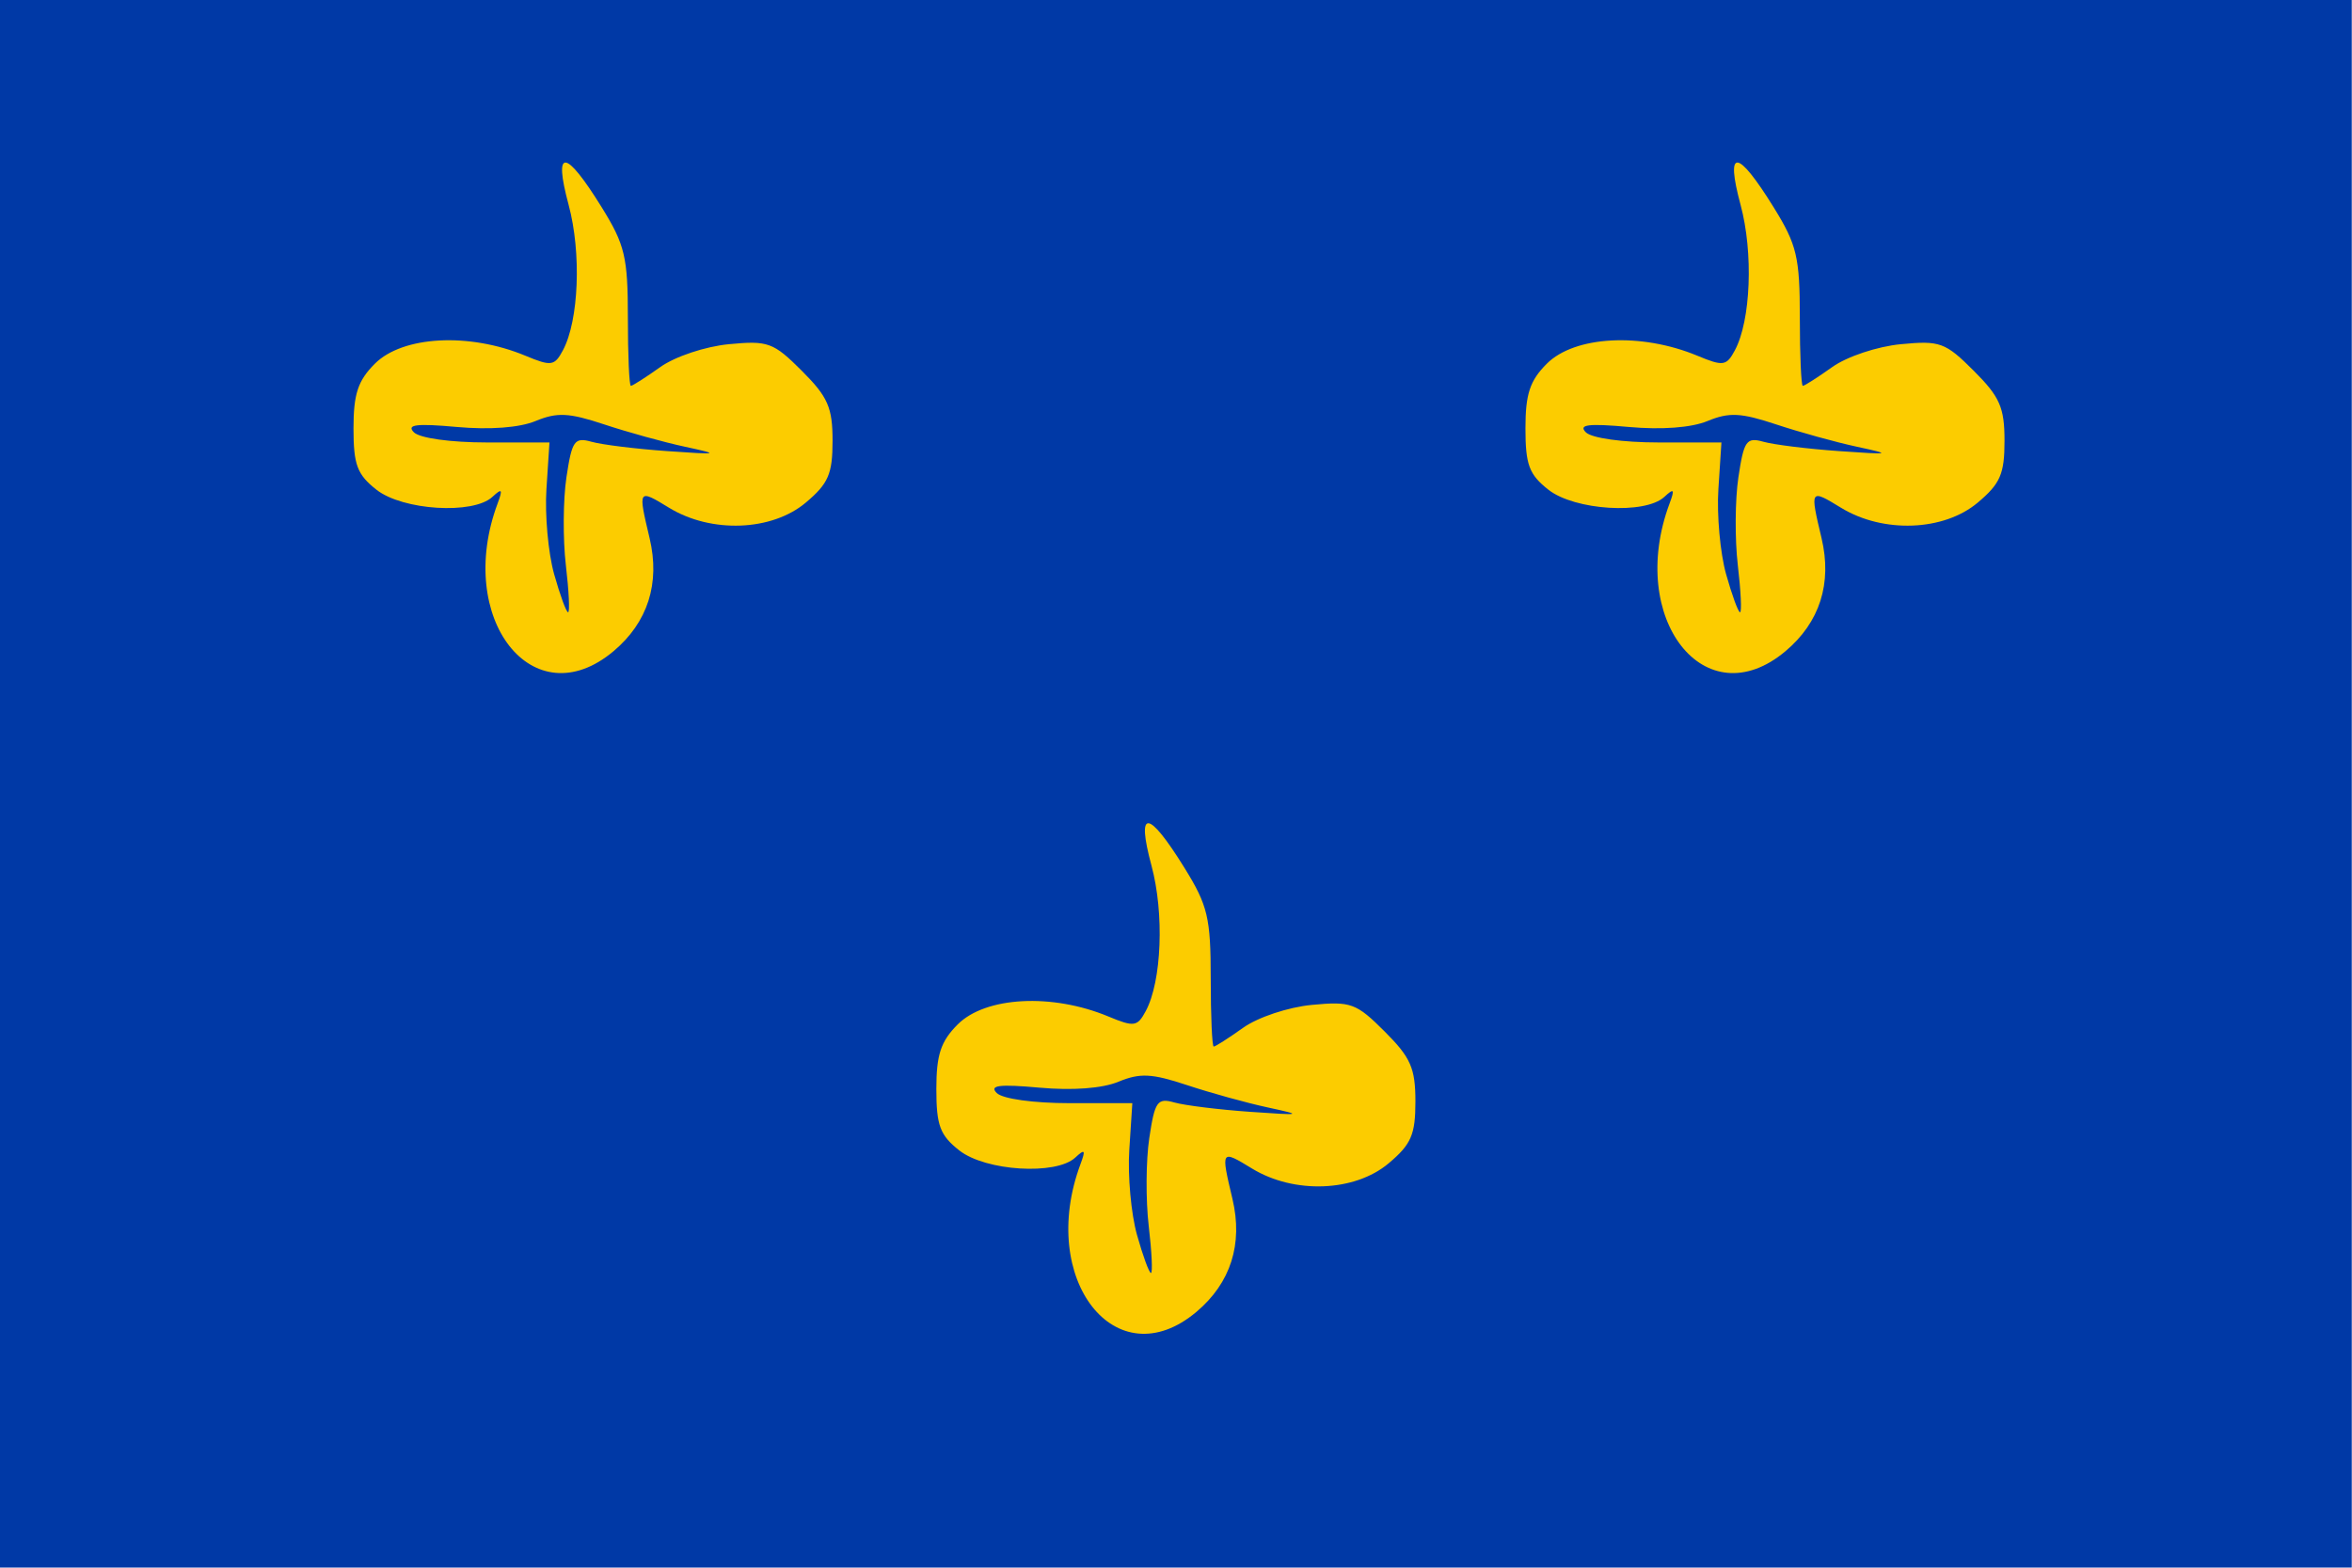
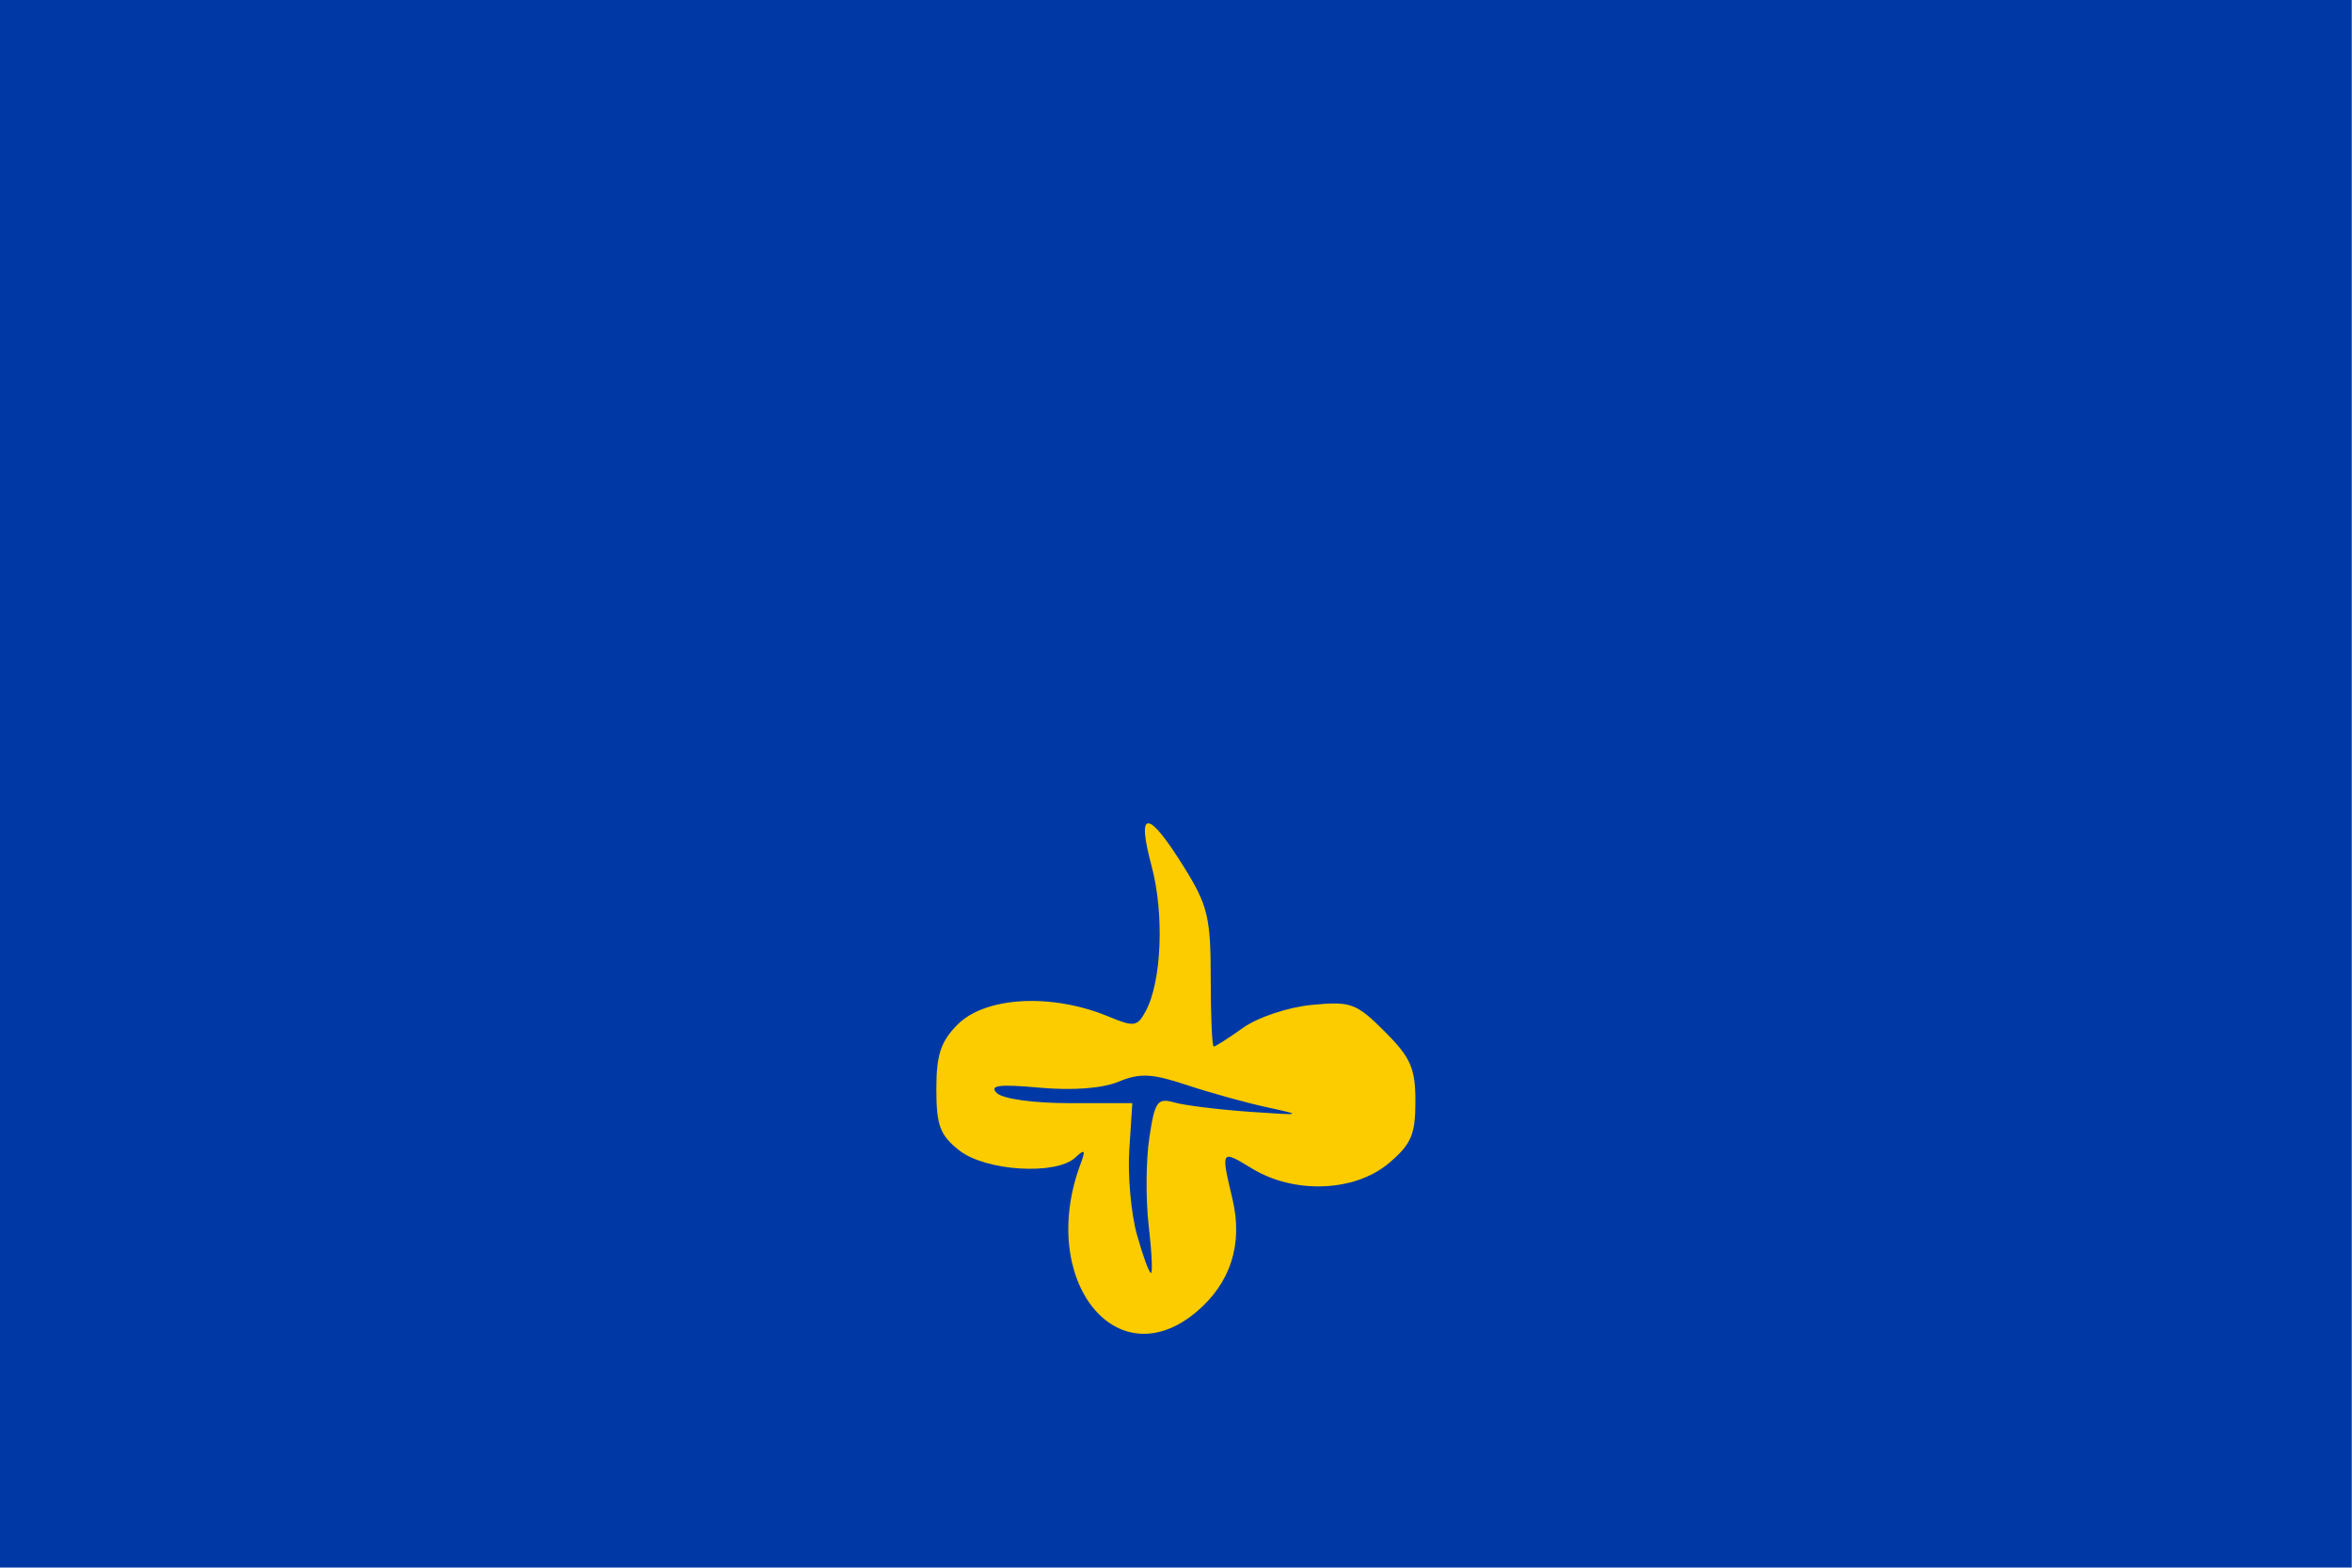
<svg xmlns="http://www.w3.org/2000/svg" xmlns:ns1="http://sodipodi.sourceforge.net/DTD/sodipodi-0.dtd" xmlns:ns2="http://www.inkscape.org/namespaces/inkscape" id="svg2873" ns1:version="0.32" ns2:version="0.45.1" width="600" height="400" version="1.0" ns1:docbase="C:\TIIKERI\Liput\Alankomaat\provinssit\Zuid-Holland - kunnat\svg" ns1:docname="Zoeterwoude.svg" ns2:output_extension="org.inkscape.output.svg.inkscape">
  <defs id="defs2876" />
  <ns1:namedview ns2:window-height="712" ns2:window-width="1024" ns2:pageshadow="2" ns2:pageopacity="0.0" guidetolerance="10.0" gridtolerance="10.0" objecttolerance="10.0" borderopacity="1.0" bordercolor="#666666" pagecolor="#ffffff" id="base" showguides="true" ns2:guide-bbox="true" ns2:zoom="1.0534905" ns2:cx="291.03104" ns2:cy="198.99642" ns2:window-x="-4" ns2:window-y="-4" ns2:current-layer="svg2873" width="600px" height="400px">
    <ns1:guide orientation="horizontal" position="162.334" id="guide2900" />
    <ns1:guide orientation="vertical" position="40.584" id="guide2902" />
    <ns1:guide orientation="vertical" position="230.133" id="guide2904" />
    <ns1:guide orientation="horizontal" position="102.653" id="guide2906" />
    <ns1:guide orientation="horizontal" position="85.464" id="guide2908" />
    <ns1:guide orientation="vertical" position="106.95" id="guide2910" />
    <ns1:guide orientation="vertical" position="162.812" id="guide2912" />
    <ns1:guide orientation="horizontal" position="25.782" id="guide2914" />
  </ns1:namedview>
  <g id="g2932" ns2:export-filename="C:\TIIKERI\Liput\Alankomaat\provinssit\Zuid-Holland - kunnat\svg\Zoeterwoude.png" ns2:export-xdpi="266.67001" ns2:export-ydpi="266.67001" transform="scale(2.222,2.222)">
    <rect y="0" x="0" height="180" width="270" id="rect2898" style="opacity:1;fill:#0039a6;fill-opacity:1;stroke:none;stroke-opacity:1" />
    <g transform="translate(-208.991,73.745)" id="g2916">
      <path style="fill:#fccc00;fill-opacity:1" d="M 346.347,76.9 C 350.284,73.587 351.714,69.107 350.487,63.932 C 349.142,58.26 349.147,58.252 352.741,60.443 C 357.57,63.388 364.518,63.122 368.414,59.843 C 371.012,57.657 371.491,56.553 371.491,52.743 C 371.491,48.915 370.957,47.699 367.966,44.708 C 364.7,41.442 364.084,41.217 359.594,41.648 C 356.88,41.909 353.412,43.065 351.714,44.273 C 350.046,45.461 348.526,46.432 348.336,46.432 C 348.146,46.432 347.991,42.91 347.991,38.604 C 347.991,31.648 347.656,30.236 344.991,25.934 C 340.805,19.179 339.419,19.074 341.188,25.645 C 342.672,31.157 342.368,38.924 340.535,42.35 C 339.569,44.155 339.199,44.209 336.234,42.975 C 329.773,40.287 322.143,40.689 318.945,43.887 C 316.997,45.835 316.491,47.368 316.491,51.314 C 316.491,55.496 316.91,56.617 319.126,58.36 C 322.143,60.733 330.228,61.233 332.438,59.182 C 333.545,58.155 333.652,58.288 333.039,59.932 C 328.104,73.17 337.119,84.665 346.347,76.9 z " id="path2890" />
      <path style="fill:#0039a6;fill-opacity:1" d="M 339.522,68.043 C 338.846,65.629 338.45,61.241 338.642,58.293 L 338.991,52.932 L 331.791,52.932 C 327.642,52.932 324.097,52.438 323.425,51.767 C 322.538,50.879 323.71,50.733 328.34,51.152 C 332.131,51.496 335.544,51.239 337.401,50.47 C 339.865,49.449 341.226,49.516 345.261,50.856 C 347.945,51.748 352.132,52.906 354.566,53.429 C 358.647,54.308 358.485,54.346 352.491,53.925 C 348.916,53.673 345.012,53.191 343.817,52.853 C 341.866,52.302 341.57,52.721 340.939,56.926 C 340.553,59.504 340.523,64.047 340.872,67.023 C 341.222,69.998 341.338,72.432 341.129,72.432 C 340.921,72.432 340.198,70.457 339.522,68.043 z " id="path2888" />
    </g>
    <g transform="translate(-275.907,-2.125)" id="g2920">
-       <path style="fill:#fccc00;fill-opacity:1" d="M 346.347,76.9 C 350.284,73.587 351.714,69.107 350.487,63.932 C 349.142,58.26 349.147,58.252 352.741,60.443 C 357.57,63.388 364.518,63.122 368.414,59.843 C 371.012,57.657 371.491,56.553 371.491,52.743 C 371.491,48.915 370.957,47.699 367.966,44.708 C 364.7,41.442 364.084,41.217 359.594,41.648 C 356.88,41.909 353.412,43.065 351.714,44.273 C 350.046,45.461 348.526,46.432 348.336,46.432 C 348.146,46.432 347.991,42.91 347.991,38.604 C 347.991,31.648 347.656,30.236 344.991,25.934 C 340.805,19.179 339.419,19.074 341.188,25.645 C 342.672,31.157 342.368,38.924 340.535,42.35 C 339.569,44.155 339.199,44.209 336.234,42.975 C 329.773,40.287 322.143,40.689 318.945,43.887 C 316.997,45.835 316.491,47.368 316.491,51.314 C 316.491,55.496 316.91,56.617 319.126,58.36 C 322.143,60.733 330.228,61.233 332.438,59.182 C 333.545,58.155 333.652,58.288 333.039,59.932 C 328.104,73.17 337.119,84.665 346.347,76.9 z " id="path2922" />
-       <path style="fill:#0039a6;fill-opacity:1" d="M 339.522,68.043 C 338.846,65.629 338.45,61.241 338.642,58.293 L 338.991,52.932 L 331.791,52.932 C 327.642,52.932 324.097,52.438 323.425,51.767 C 322.538,50.879 323.71,50.733 328.34,51.152 C 332.131,51.496 335.544,51.239 337.401,50.47 C 339.865,49.449 341.226,49.516 345.261,50.856 C 347.945,51.748 352.132,52.906 354.566,53.429 C 358.647,54.308 358.485,54.346 352.491,53.925 C 348.916,53.673 345.012,53.191 343.817,52.853 C 341.866,52.302 341.57,52.721 340.939,56.926 C 340.553,59.504 340.523,64.047 340.872,67.023 C 341.222,69.998 341.338,72.432 341.129,72.432 C 340.921,72.432 340.198,70.457 339.522,68.043 z " id="path2924" />
-     </g>
+       </g>
    <g transform="translate(-141.358,-2.125)" id="g2926">
-       <path style="fill:#fccc00;fill-opacity:1" d="M 346.347,76.9 C 350.284,73.587 351.714,69.107 350.487,63.932 C 349.142,58.26 349.147,58.252 352.741,60.443 C 357.57,63.388 364.518,63.122 368.414,59.843 C 371.012,57.657 371.491,56.553 371.491,52.743 C 371.491,48.915 370.957,47.699 367.966,44.708 C 364.7,41.442 364.084,41.217 359.594,41.648 C 356.88,41.909 353.412,43.065 351.714,44.273 C 350.046,45.461 348.526,46.432 348.336,46.432 C 348.146,46.432 347.991,42.91 347.991,38.604 C 347.991,31.648 347.656,30.236 344.991,25.934 C 340.805,19.179 339.419,19.074 341.188,25.645 C 342.672,31.157 342.368,38.924 340.535,42.35 C 339.569,44.155 339.199,44.209 336.234,42.975 C 329.773,40.287 322.143,40.689 318.945,43.887 C 316.997,45.835 316.491,47.368 316.491,51.314 C 316.491,55.496 316.91,56.617 319.126,58.36 C 322.143,60.733 330.228,61.233 332.438,59.182 C 333.545,58.155 333.652,58.288 333.039,59.932 C 328.104,73.17 337.119,84.665 346.347,76.9 z " id="path2928" />
      <path style="fill:#0039a6;fill-opacity:1" d="M 339.522,68.043 C 338.846,65.629 338.45,61.241 338.642,58.293 L 338.991,52.932 L 331.791,52.932 C 327.642,52.932 324.097,52.438 323.425,51.767 C 322.538,50.879 323.71,50.733 328.34,51.152 C 332.131,51.496 335.544,51.239 337.401,50.47 C 339.865,49.449 341.226,49.516 345.261,50.856 C 347.945,51.748 352.132,52.906 354.566,53.429 C 358.647,54.308 358.485,54.346 352.491,53.925 C 348.916,53.673 345.012,53.191 343.817,52.853 C 341.866,52.302 341.57,52.721 340.939,56.926 C 340.553,59.504 340.523,64.047 340.872,67.023 C 341.222,69.998 341.338,72.432 341.129,72.432 C 340.921,72.432 340.198,70.457 339.522,68.043 z " id="path2930" />
    </g>
  </g>
</svg>